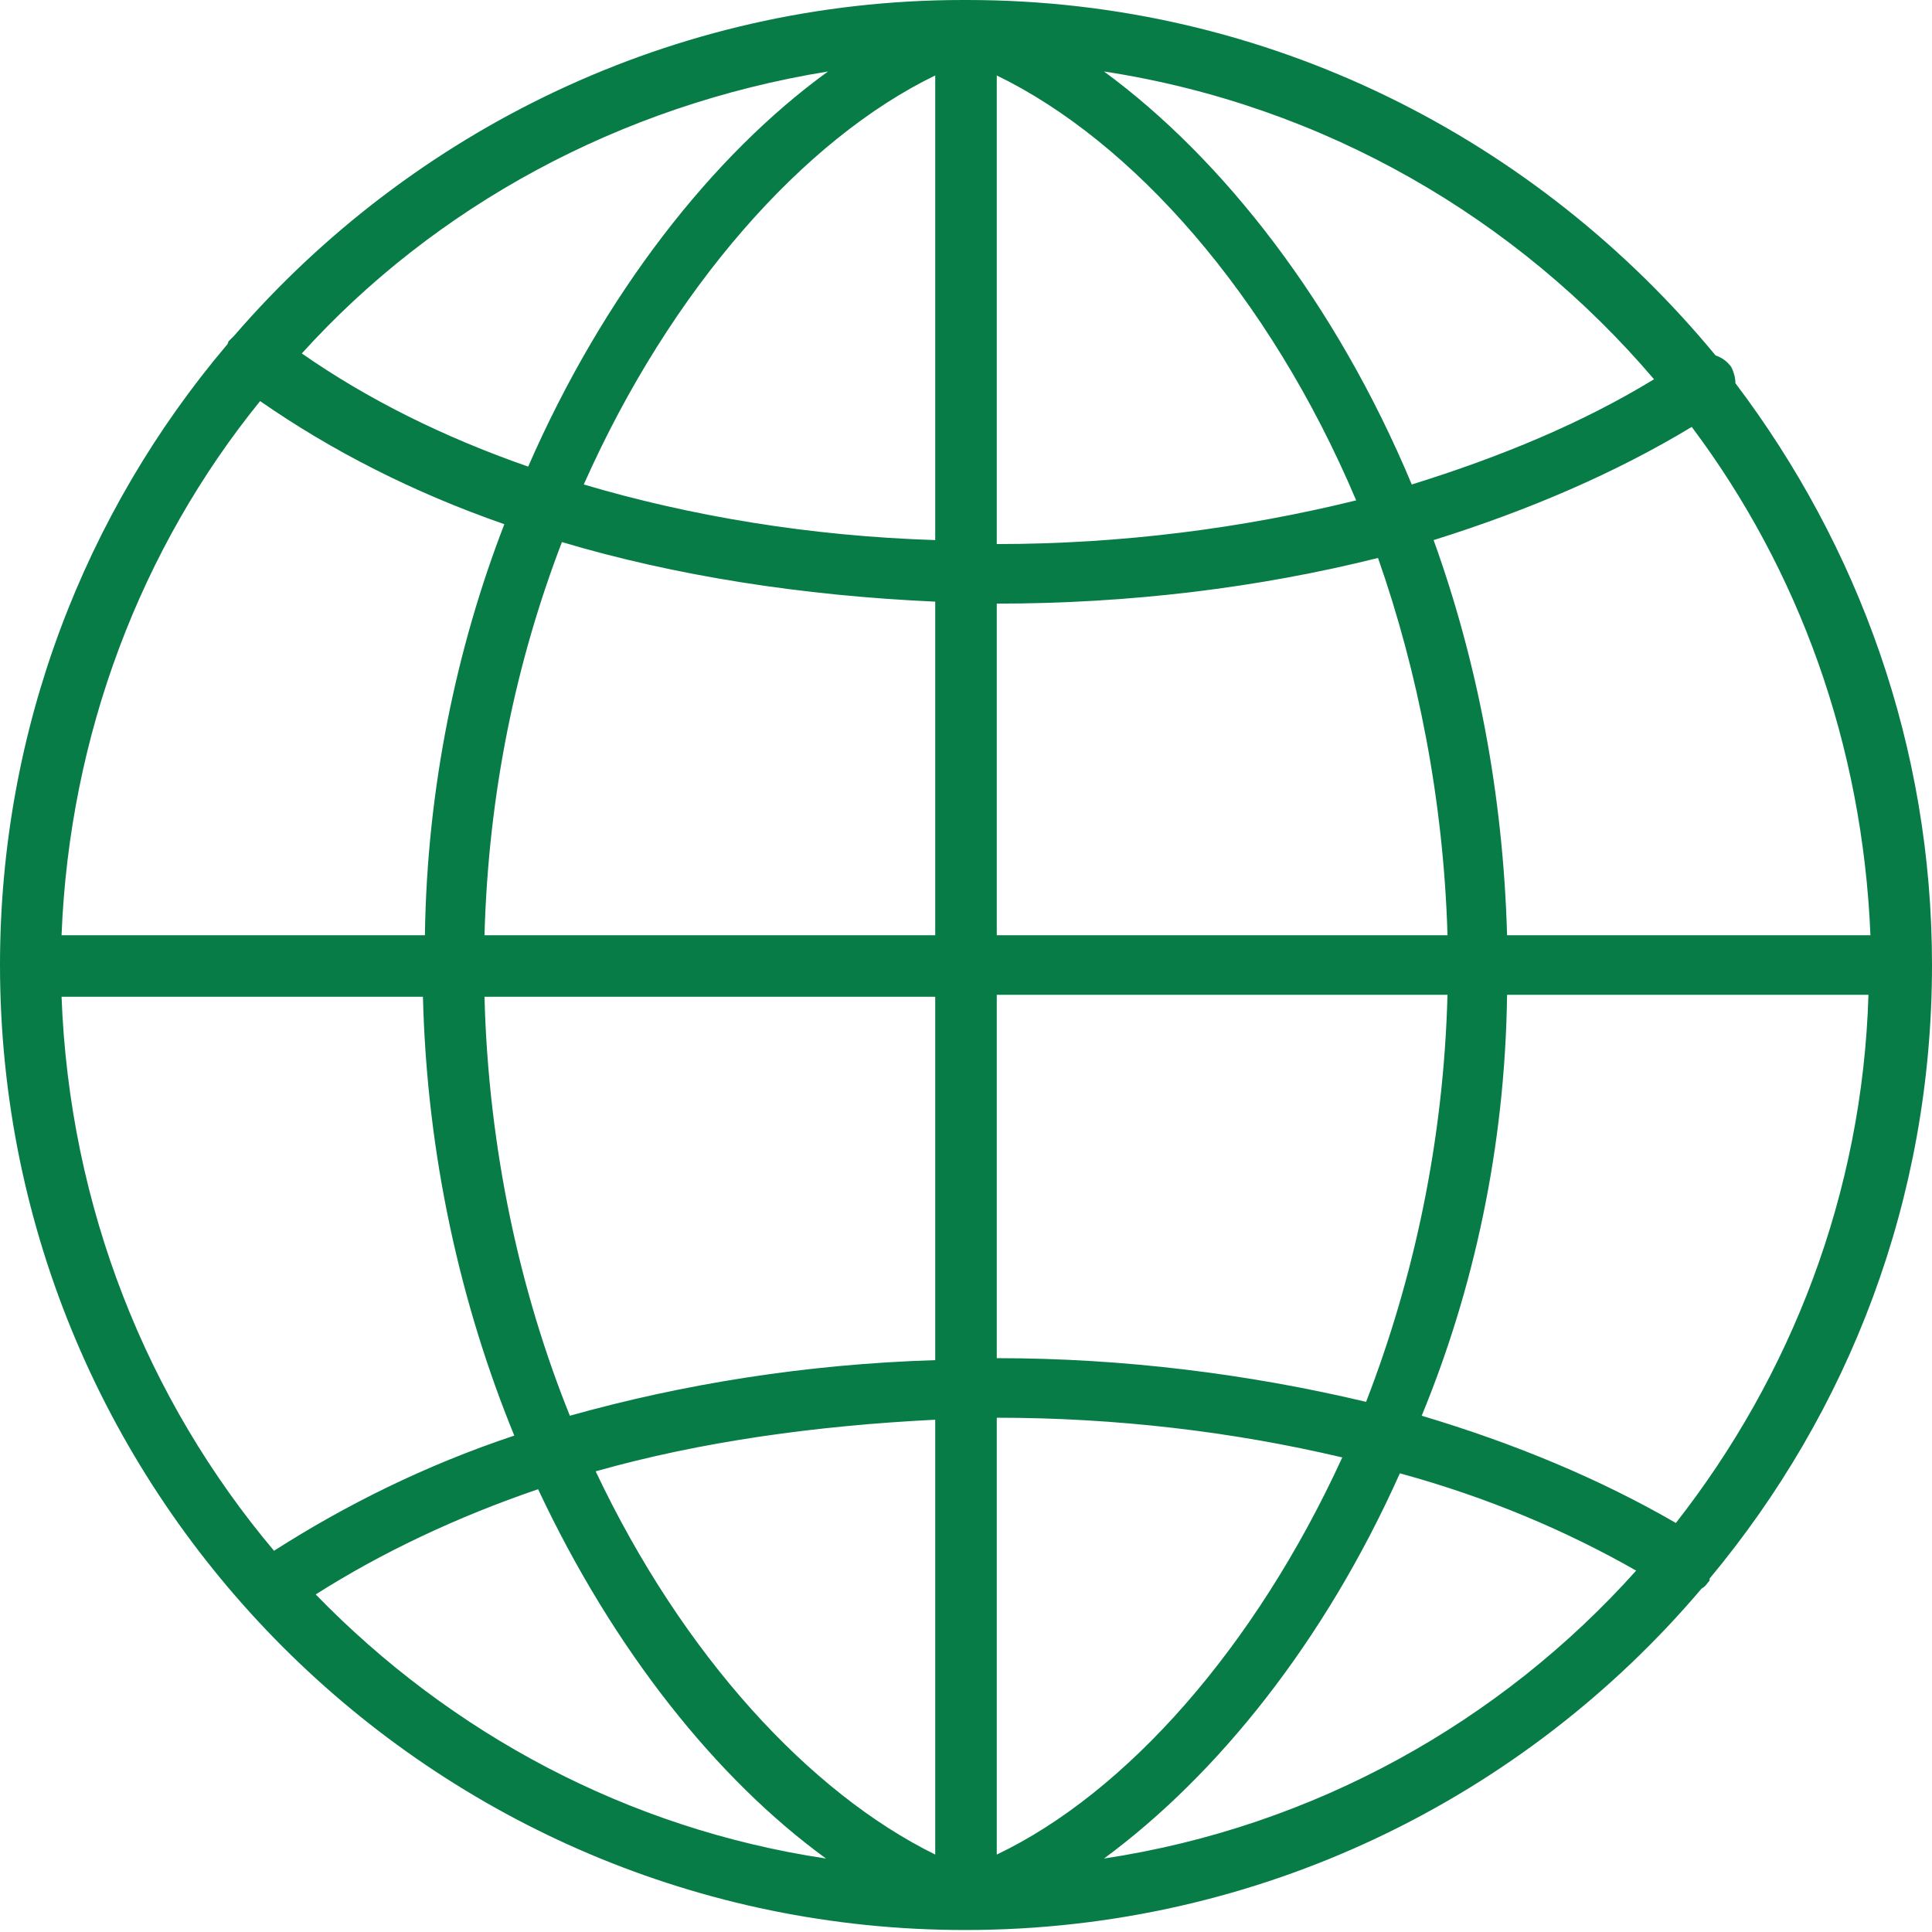
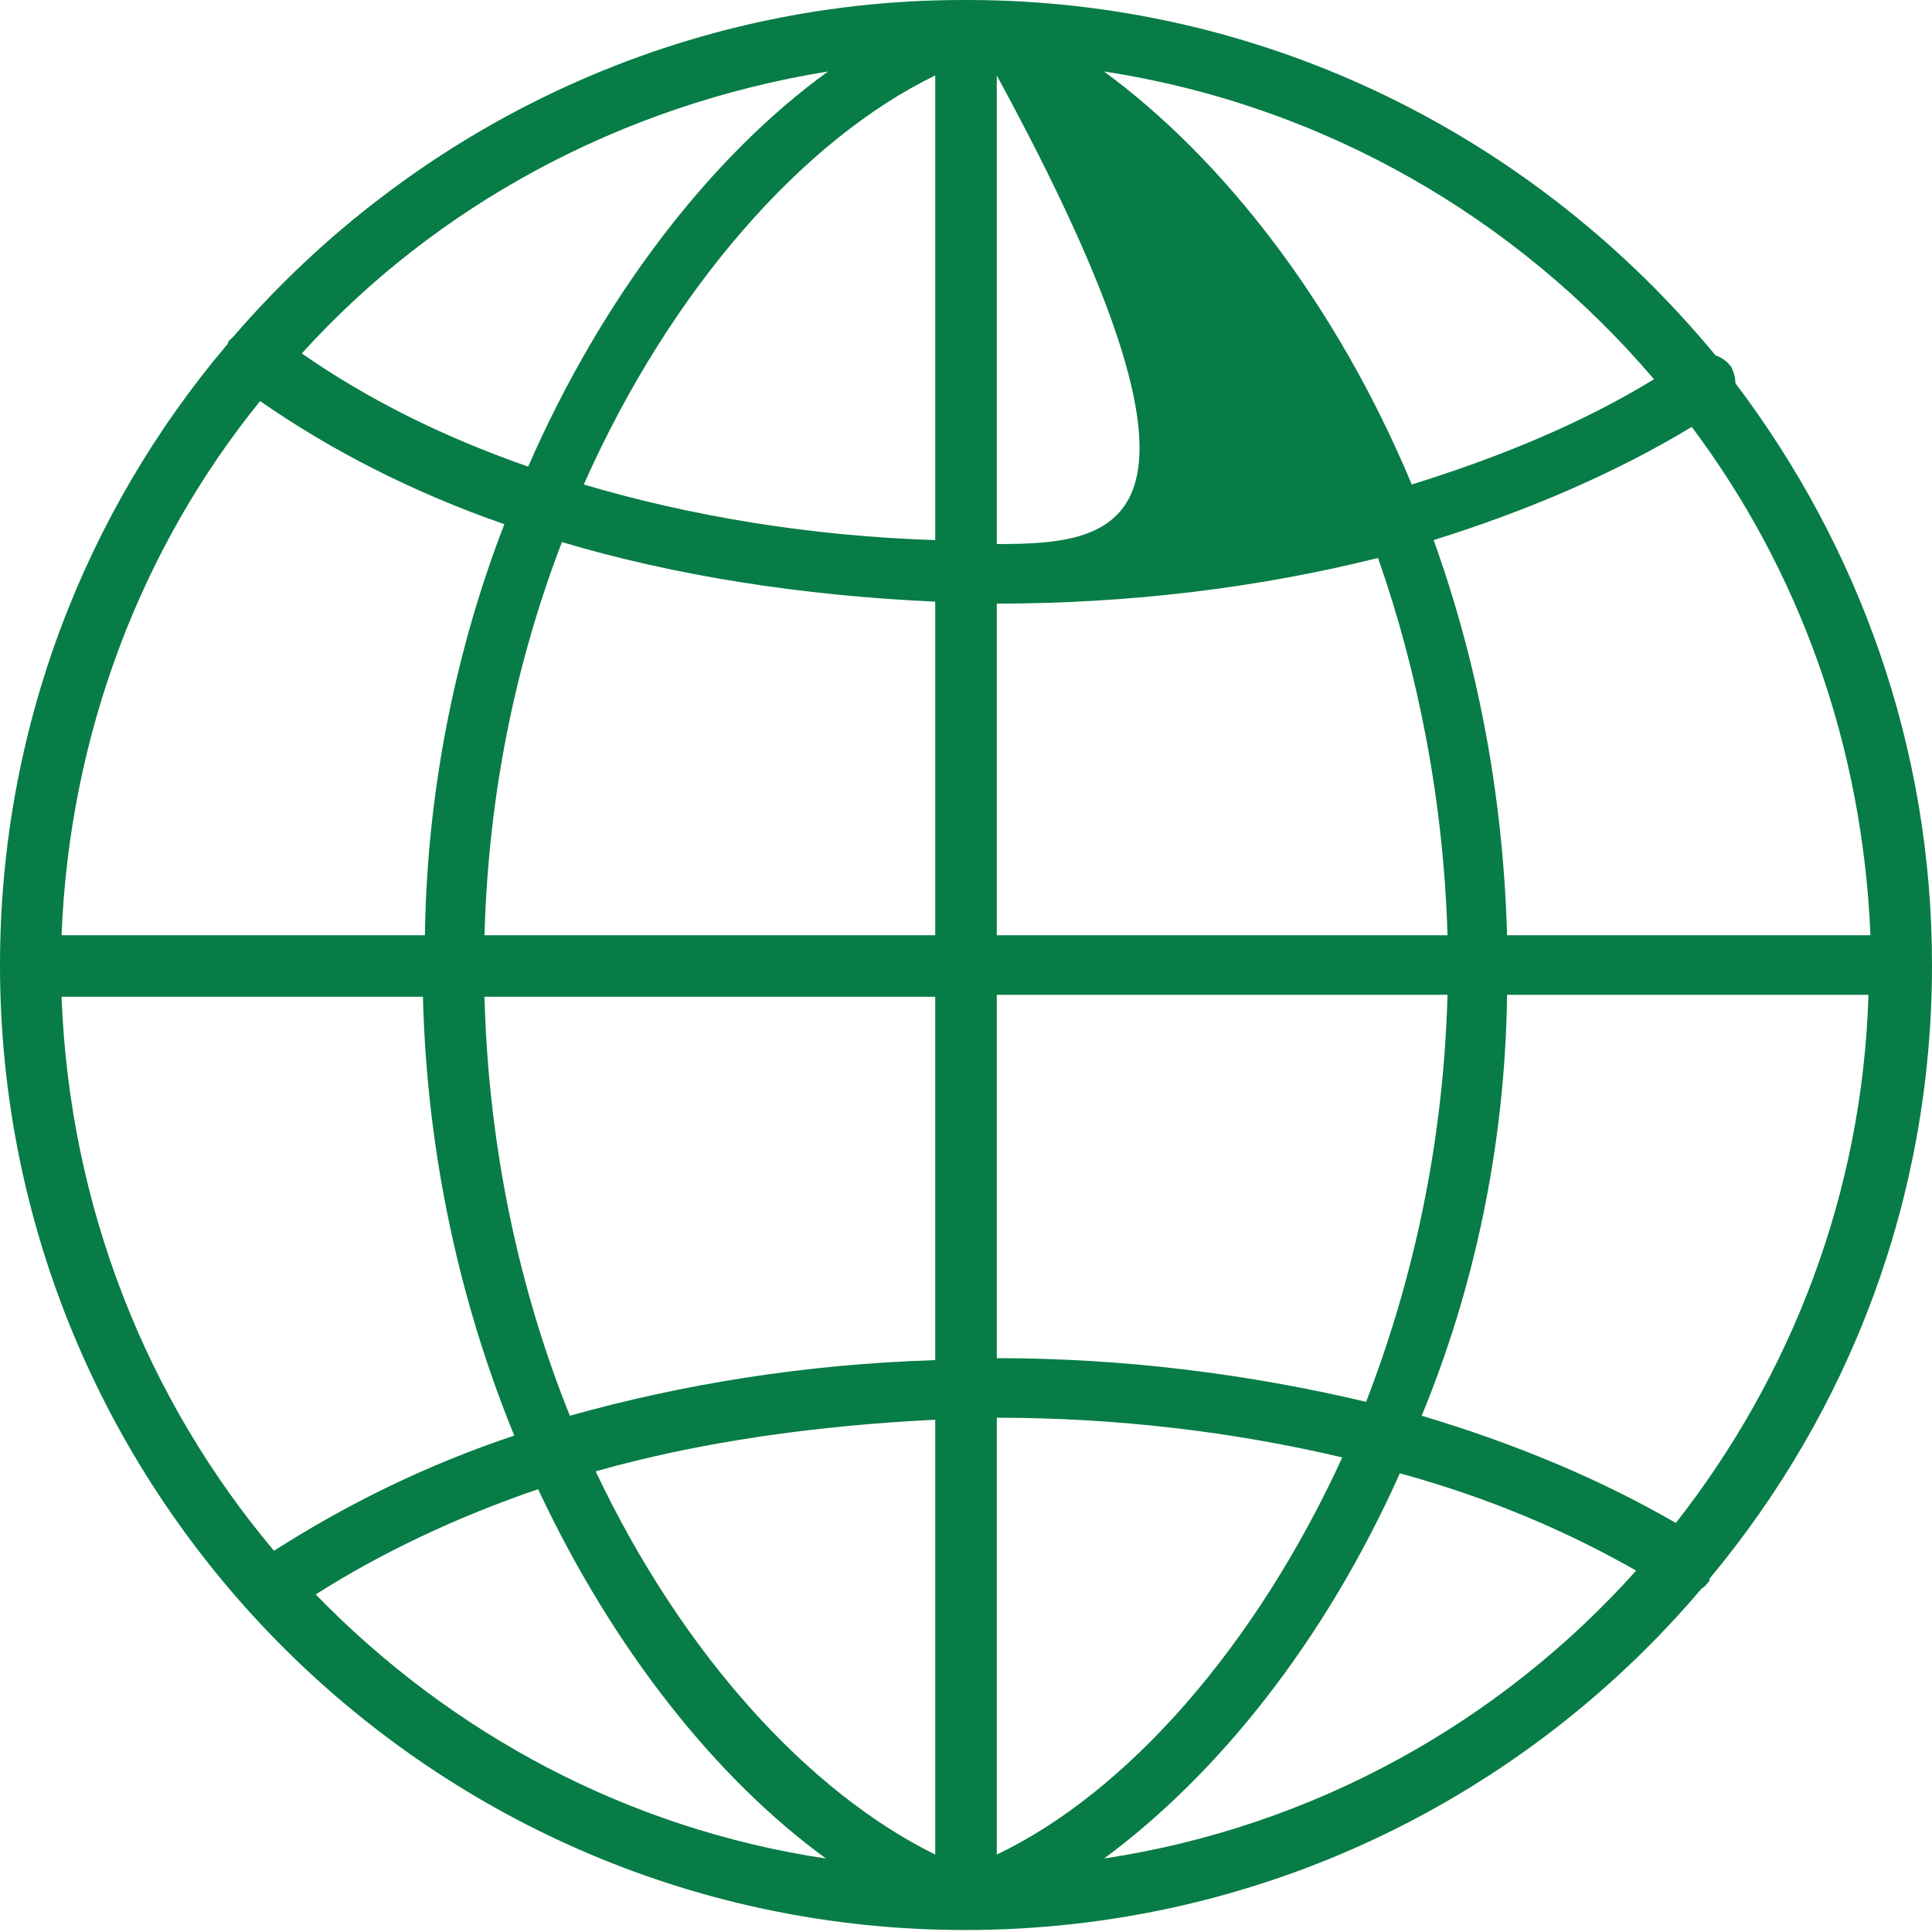
<svg xmlns="http://www.w3.org/2000/svg" id="Слой_1" x="0px" y="0px" viewBox="0 0 97.3 97.3" style="enable-background:new 0 0 97.3 97.3;" xml:space="preserve">
  <style type="text/css"> .st0{fill:#087C46;} </style>
  <g id="a"> </g>
  <g id="b">
    <g id="c">
-       <path class="st0" d="M97.3,48.6c0-11-3.7-21.1-9.9-29.3c0-0.3-0.1-0.6-0.2-0.8c-0.2-0.3-0.5-0.5-0.8-0.6C77.4,7,63.9,0,48.7,0h0 c0,0,0,0-0.1,0s0,0-0.1,0h0C33.9,0,20.7,6.6,11.8,16.9c-0.1,0.1-0.2,0.2-0.3,0.3c0,0,0,0.1-0.1,0.2C4.3,25.8,0,36.7,0,48.6 c0,26.8,21.8,48.6,48.6,48.6c14.9,0,28.2-6.7,37.1-17.2c0.2-0.1,0.3-0.3,0.4-0.4c0,0,0,0,0-0.1C93.1,71.1,97.3,60.4,97.3,48.6 L97.3,48.6z M3.1,50.2h18.2c0.2,8,1.9,15.5,4.6,22.1c-4.5,1.5-8.5,3.5-12.1,5.8C7.4,70.5,3.5,60.8,3.1,50.2L3.1,50.2z M13.1,20.2 c3.6,2.5,7.7,4.6,12.3,6.2c-2.4,6.2-3.9,13.3-4,20.7H3.1C3.5,37,7.1,27.6,13.1,20.2L13.1,20.2z M94.2,47.1H75.9 c-0.2-7.1-1.5-13.8-3.7-19.9c4.8-1.5,9.2-3.4,13-5.7C90.6,28.7,93.8,37.5,94.2,47.1L94.2,47.1z M72.9,47.1H50.2V30.4 c6.7,0,13.2-0.8,19.2-2.3C71.4,33.8,72.7,40.3,72.9,47.1L72.9,47.1z M50.2,27.4V3.8c6.8,3.3,13.7,11,18.1,21.4 C62.6,26.6,56.5,27.4,50.2,27.4L50.2,27.4z M47.1,27.2c-6.3-0.2-12.3-1.2-17.7-2.8C33.8,14.5,40.5,7,47.1,3.8V27.2L47.1,27.2z M47.1,30.3v16.8H24.4c0.2-7.2,1.6-13.8,3.9-19.8C34,29,40.4,30,47.1,30.3L47.1,30.3z M24.4,50.2h22.7v18.3 c-6.5,0.2-12.7,1.2-18.4,2.8C26.2,65.1,24.6,57.9,24.4,50.2L24.4,50.2z M47.1,71.5v21.9c-6.3-3.1-12.7-10-17.1-19.3 C35.3,72.6,41.1,71.8,47.1,71.5z M50.2,71.4c6,0,11.9,0.7,17.4,2c-4.4,9.6-10.9,16.9-17.4,20C50.2,93.4,50.2,71.4,50.2,71.4z M50.2,68.4V50.1h22.7c-0.2,7.4-1.7,14.3-4.1,20.5C62.9,69.2,56.6,68.4,50.2,68.4L50.2,68.4z M75.9,50.1h18.2 c-0.3,10-3.9,19.2-9.7,26.6c-3.8-2.2-8.1-4-12.8-5.4C74.2,65,75.8,57.8,75.9,50.1L75.9,50.1z M83.3,19.1 c-3.6,2.2-7.7,3.9-12.2,5.3C67.3,15.3,61.6,8,55.6,3.6C66.7,5.3,76.4,11,83.3,19.1z M41.7,3.6c-5.8,4.2-11.3,11.2-15.1,19.9 c-4.3-1.5-8.1-3.4-11.4-5.7C21.9,10.4,31.2,5.3,41.7,3.6L41.7,3.6z M15.9,80.3c3.3-2.1,7.1-3.9,11.2-5.3c3.8,8.1,9,14.6,14.5,18.6 C31.6,92.1,22.7,87.3,15.9,80.3L15.9,80.3z M55.6,93.6c5.7-4.2,11.1-10.9,14.9-19.4c4.4,1.2,8.4,2.9,11.9,4.9 C75.6,86.7,66.2,92,55.6,93.6L55.6,93.6z" />
+       <path class="st0" d="M97.3,48.6c0-11-3.7-21.1-9.9-29.3c0-0.3-0.1-0.6-0.2-0.8c-0.2-0.3-0.5-0.5-0.8-0.6C77.4,7,63.9,0,48.7,0h0 c0,0,0,0-0.1,0s0,0-0.1,0h0C33.9,0,20.7,6.6,11.8,16.9c-0.1,0.1-0.2,0.2-0.3,0.3c0,0,0,0.1-0.1,0.2C4.3,25.8,0,36.7,0,48.6 c0,26.8,21.8,48.6,48.6,48.6c14.9,0,28.2-6.7,37.1-17.2c0.2-0.1,0.3-0.3,0.4-0.4c0,0,0,0,0-0.1C93.1,71.1,97.3,60.4,97.3,48.6 L97.3,48.6z M3.1,50.2h18.2c0.2,8,1.9,15.5,4.6,22.1c-4.5,1.5-8.5,3.5-12.1,5.8C7.4,70.5,3.5,60.8,3.1,50.2L3.1,50.2z M13.1,20.2 c3.6,2.5,7.7,4.6,12.3,6.2c-2.4,6.2-3.9,13.3-4,20.7H3.1C3.5,37,7.1,27.6,13.1,20.2L13.1,20.2z M94.2,47.1H75.9 c-0.2-7.1-1.5-13.8-3.7-19.9c4.8-1.5,9.2-3.4,13-5.7C90.6,28.7,93.8,37.5,94.2,47.1L94.2,47.1z M72.9,47.1H50.2V30.4 c6.7,0,13.2-0.8,19.2-2.3C71.4,33.8,72.7,40.3,72.9,47.1L72.9,47.1z M50.2,27.4V3.8C62.6,26.6,56.5,27.4,50.2,27.4L50.2,27.4z M47.1,27.2c-6.3-0.2-12.3-1.2-17.7-2.8C33.8,14.5,40.5,7,47.1,3.8V27.2L47.1,27.2z M47.1,30.3v16.8H24.4c0.2-7.2,1.6-13.8,3.9-19.8C34,29,40.4,30,47.1,30.3L47.1,30.3z M24.4,50.2h22.7v18.3 c-6.5,0.2-12.7,1.2-18.4,2.8C26.2,65.1,24.6,57.9,24.4,50.2L24.4,50.2z M47.1,71.5v21.9c-6.3-3.1-12.7-10-17.1-19.3 C35.3,72.6,41.1,71.8,47.1,71.5z M50.2,71.4c6,0,11.9,0.7,17.4,2c-4.4,9.6-10.9,16.9-17.4,20C50.2,93.4,50.2,71.4,50.2,71.4z M50.2,68.4V50.1h22.7c-0.2,7.4-1.7,14.3-4.1,20.5C62.9,69.2,56.6,68.4,50.2,68.4L50.2,68.4z M75.9,50.1h18.2 c-0.3,10-3.9,19.2-9.7,26.6c-3.8-2.2-8.1-4-12.8-5.4C74.2,65,75.8,57.8,75.9,50.1L75.9,50.1z M83.3,19.1 c-3.6,2.2-7.7,3.9-12.2,5.3C67.3,15.3,61.6,8,55.6,3.6C66.7,5.3,76.4,11,83.3,19.1z M41.7,3.6c-5.8,4.2-11.3,11.2-15.1,19.9 c-4.3-1.5-8.1-3.4-11.4-5.7C21.9,10.4,31.2,5.3,41.7,3.6L41.7,3.6z M15.9,80.3c3.3-2.1,7.1-3.9,11.2-5.3c3.8,8.1,9,14.6,14.5,18.6 C31.6,92.1,22.7,87.3,15.9,80.3L15.9,80.3z M55.6,93.6c5.7-4.2,11.1-10.9,14.9-19.4c4.4,1.2,8.4,2.9,11.9,4.9 C75.6,86.7,66.2,92,55.6,93.6L55.6,93.6z" />
    </g>
  </g>
</svg>